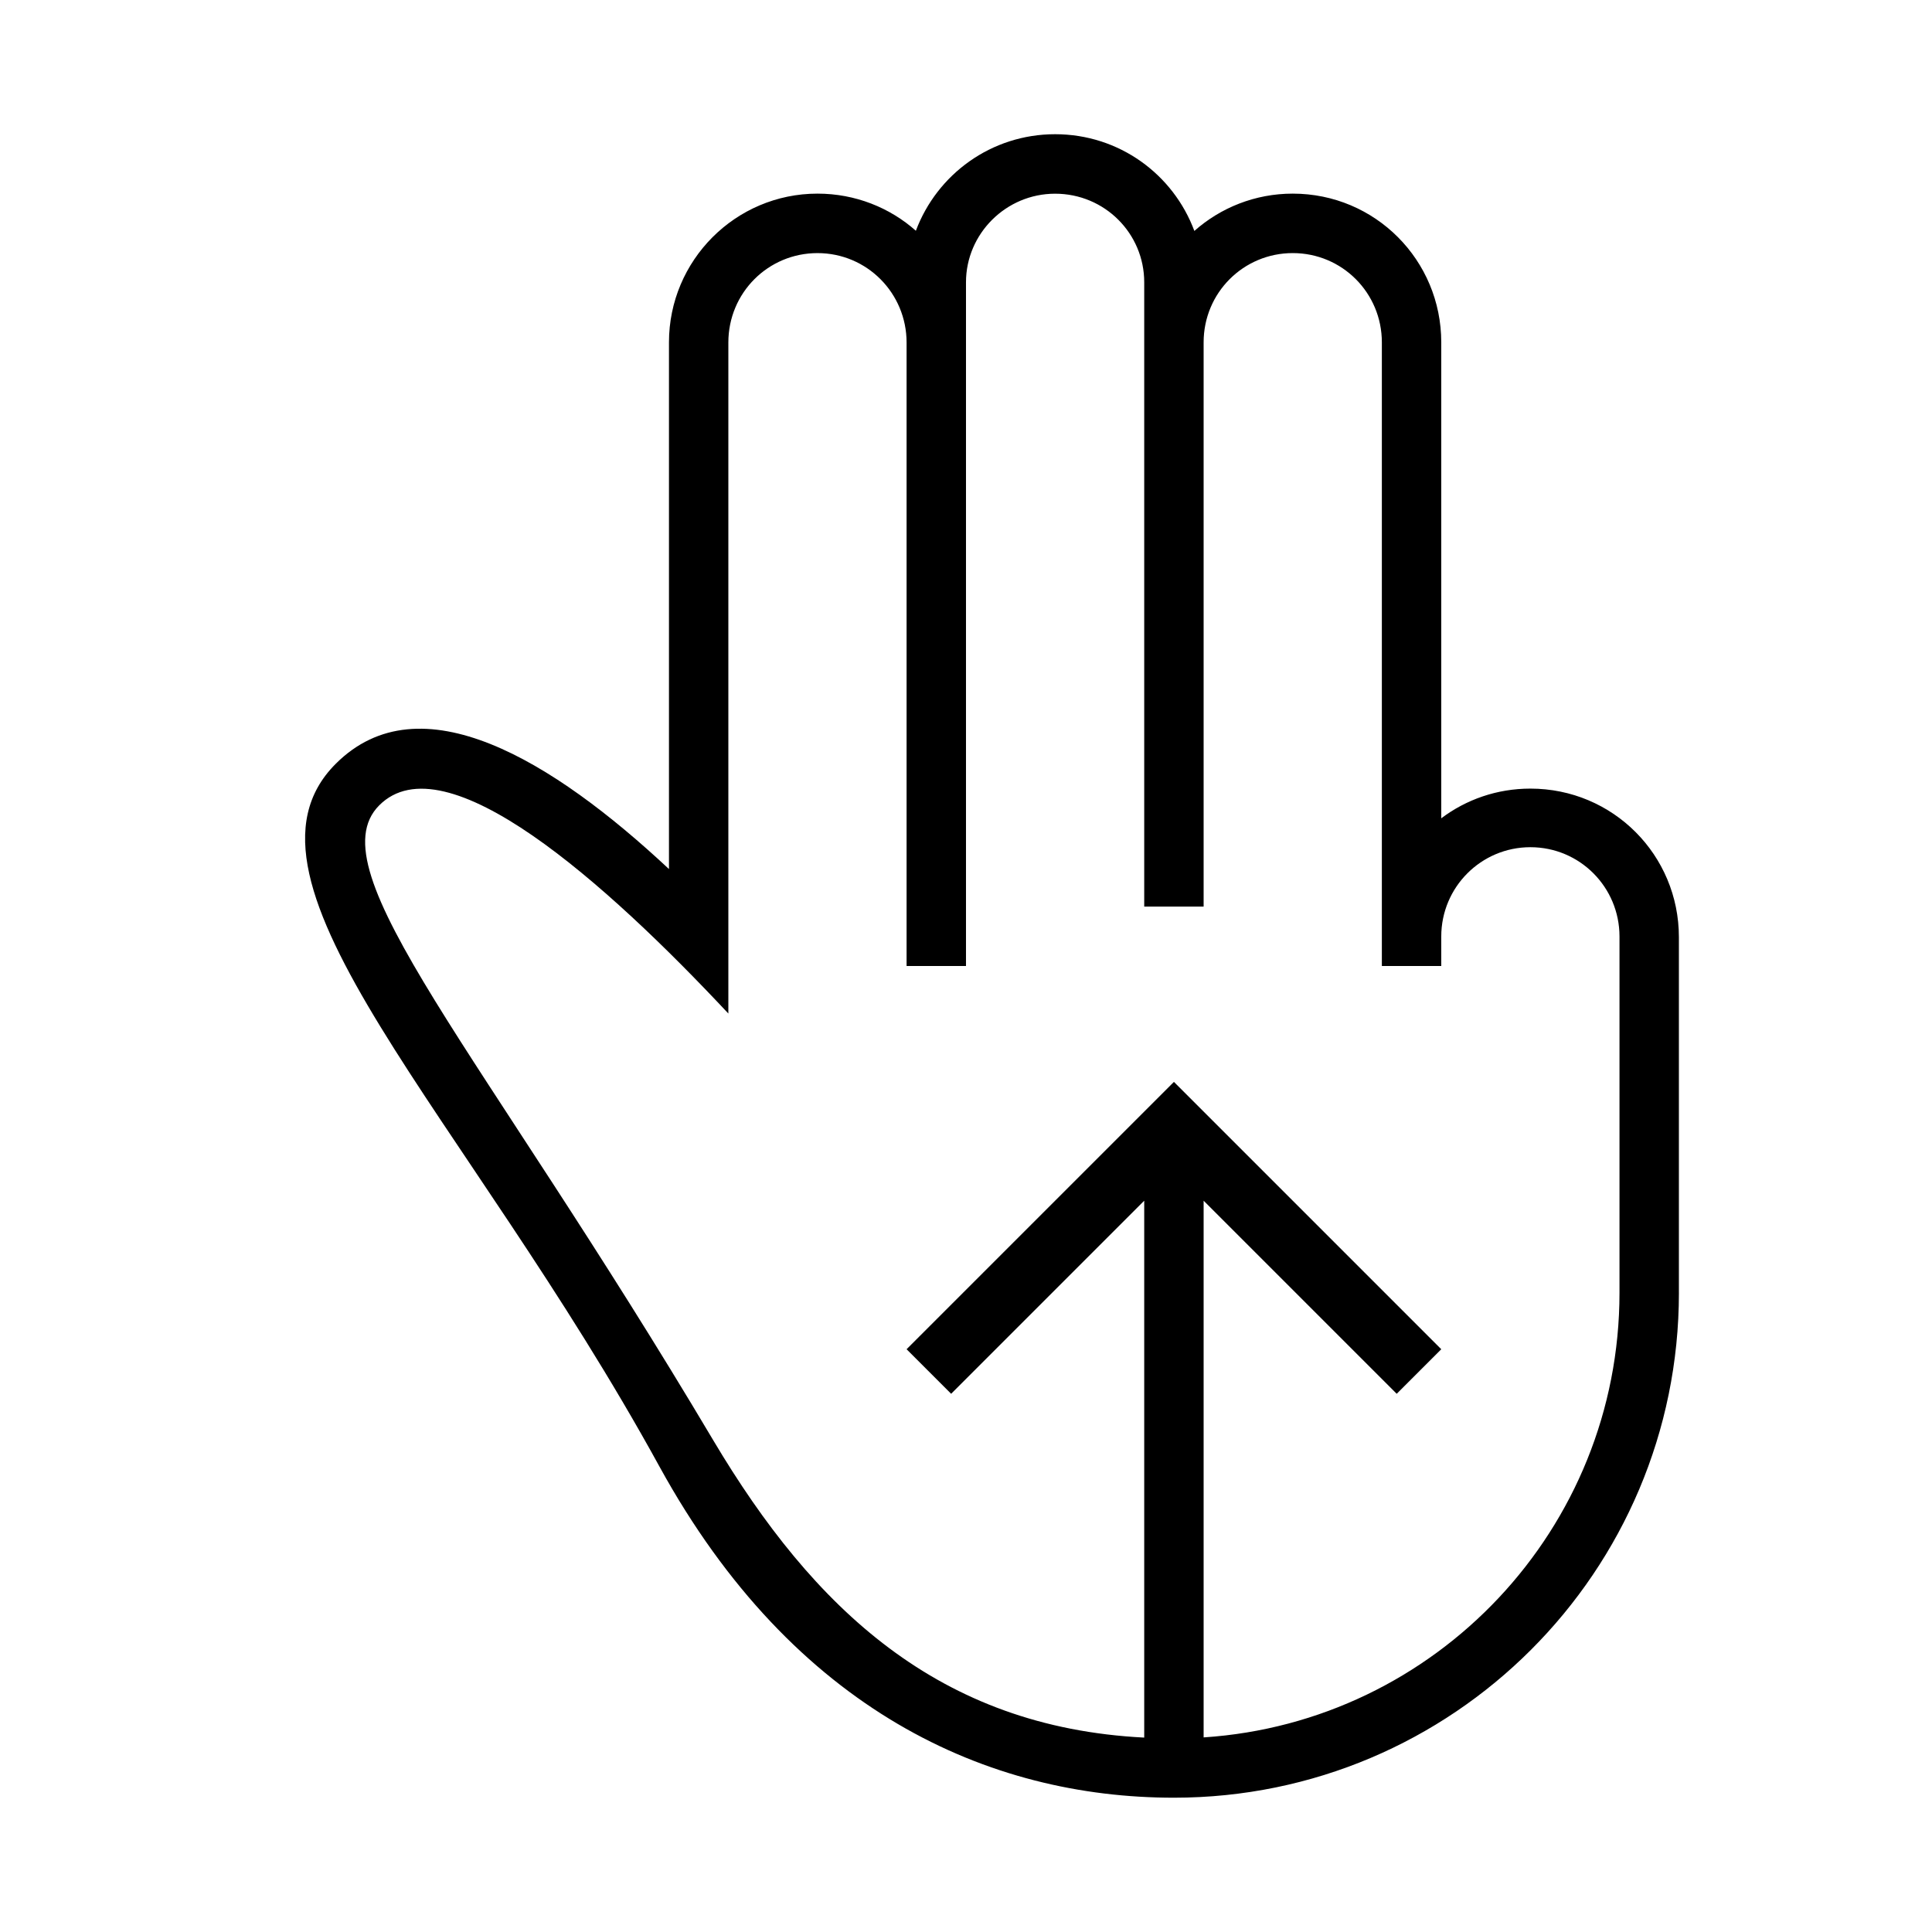
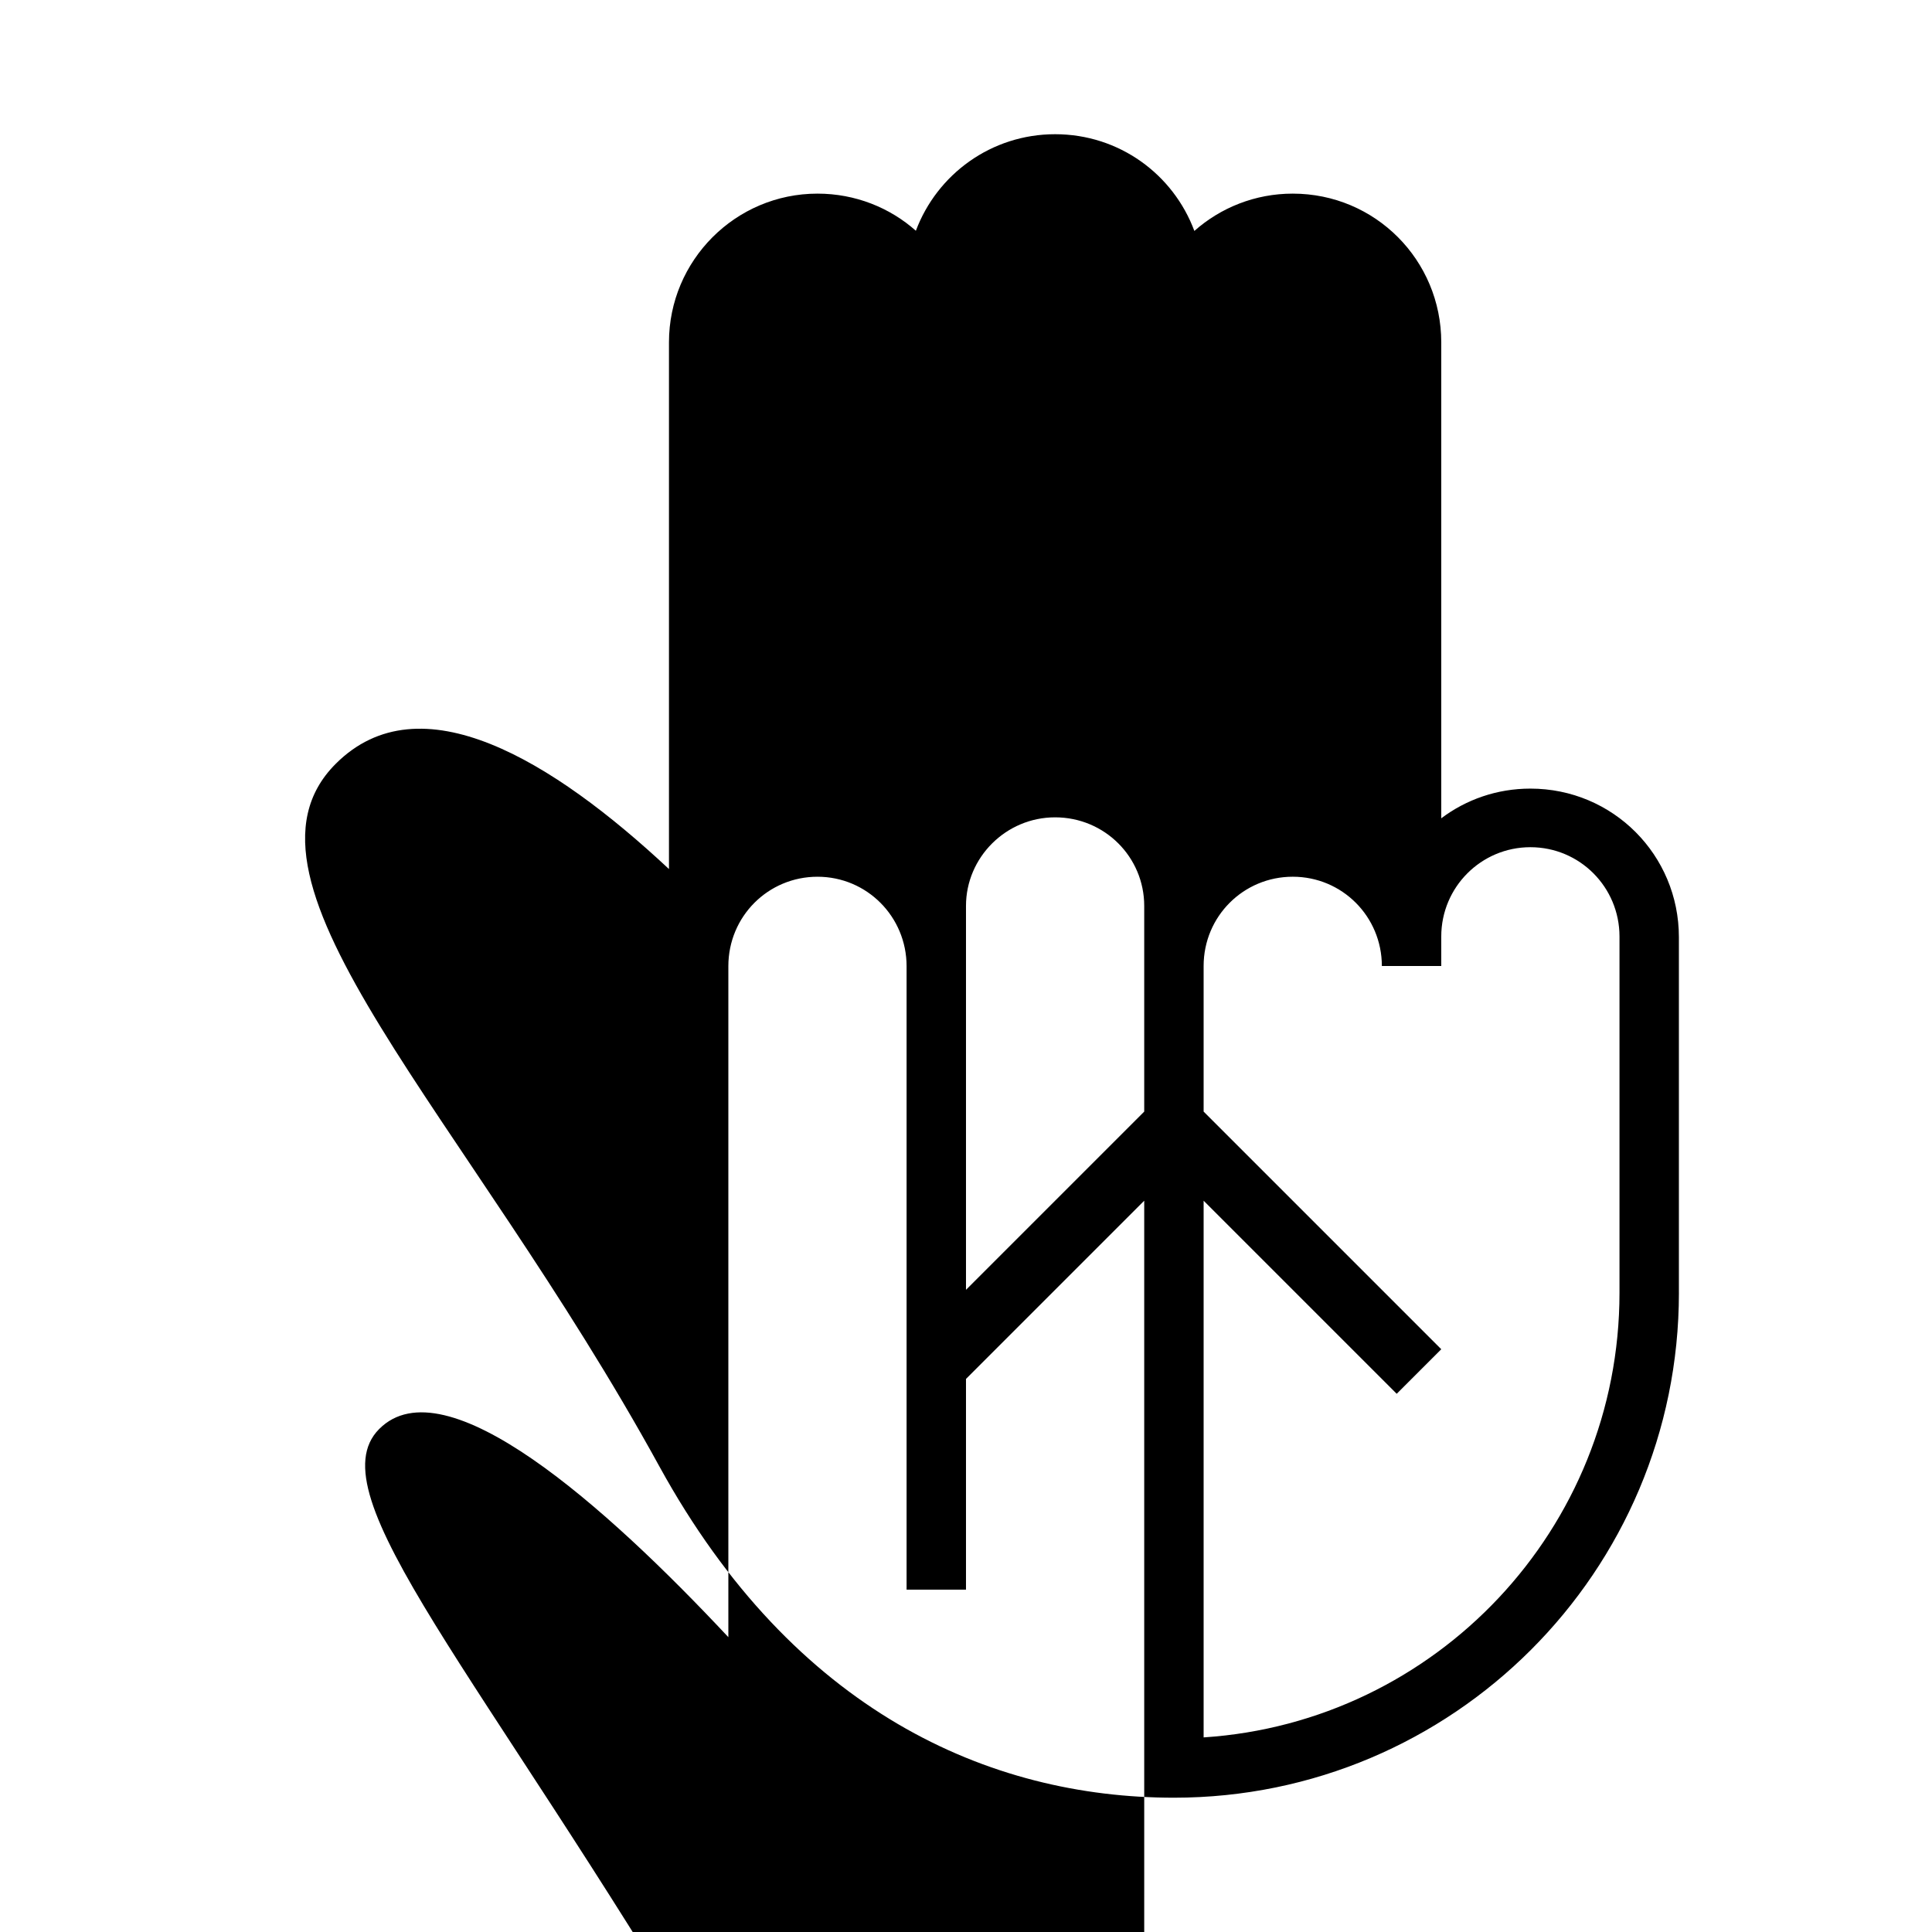
<svg xmlns="http://www.w3.org/2000/svg" fill="#000000" width="800px" height="800px" version="1.1" viewBox="144 144 512 512">
-   <path d="m447.23 604.48v-142.28l-51.168 51.168-11.809-11.809 70.848-70.848 70.848 70.848-11.809 11.809-51.168-51.168v142.23c61.543-4.031 110.21-55.246 110.21-117.83v-94.418c0-13.035-10.484-23.664-23.617-23.664-13.035 0-23.617 10.578-23.617 23.664v7.824h-15.742v-165.27c0-13.082-10.484-23.664-23.617-23.664-13.035 0-23.617 10.484-23.617 23.664v149.52h-15.742v-165.45c0-12.941-10.484-23.473-23.617-23.473-13.035 0-23.617 10.629-23.617 23.473v181.2h-15.742v-165.22c0-13.082-10.484-23.711-23.617-23.711-13.035 0-23.617 10.484-23.617 23.711v177.81c-32.418-34.637-75.082-72.723-92.543-55.152-17.113 17.223 27.016 64.645 88.559 168.27 26.512 44.57 59.734 76.012 114.19 78.766zm141.7-117.89c0 73.902-59.922 133.82-133.82 133.82-49.012 0-100.71-22.875-136.33-87.727-51.371-93.629-117.11-154.98-85.805-186.27 22.387-22.387 57.512-0.883 88.309 27.898v-139.59c0-21.695 17.617-39.406 39.359-39.406 10.027 0 19.191 3.731 26.07 9.84 5.606-14.957 19.98-25.586 36.902-25.586 17.02 0 31.348 10.676 36.902 25.633 6.941-6.156 16.09-9.887 26.07-9.887 21.898 0 39.359 17.664 39.359 39.406v126.14c6.598-4.977 14.77-7.871 23.617-7.871 21.898 0 39.359 17.617 39.359 39.359v94.211z" />
+   <path d="m447.23 604.48v-142.28l-51.168 51.168-11.809-11.809 70.848-70.848 70.848 70.848-11.809 11.809-51.168-51.168v142.23c61.543-4.031 110.21-55.246 110.21-117.83v-94.418c0-13.035-10.484-23.664-23.617-23.664-13.035 0-23.617 10.578-23.617 23.664v7.824h-15.742c0-13.082-10.484-23.664-23.617-23.664-13.035 0-23.617 10.484-23.617 23.664v149.52h-15.742v-165.45c0-12.941-10.484-23.473-23.617-23.473-13.035 0-23.617 10.629-23.617 23.473v181.2h-15.742v-165.22c0-13.082-10.484-23.711-23.617-23.711-13.035 0-23.617 10.484-23.617 23.711v177.81c-32.418-34.637-75.082-72.723-92.543-55.152-17.113 17.223 27.016 64.645 88.559 168.27 26.512 44.57 59.734 76.012 114.19 78.766zm141.7-117.89c0 73.902-59.922 133.82-133.82 133.82-49.012 0-100.71-22.875-136.33-87.727-51.371-93.629-117.11-154.98-85.805-186.27 22.387-22.387 57.512-0.883 88.309 27.898v-139.59c0-21.695 17.617-39.406 39.359-39.406 10.027 0 19.191 3.731 26.07 9.84 5.606-14.957 19.98-25.586 36.902-25.586 17.02 0 31.348 10.676 36.902 25.633 6.941-6.156 16.09-9.887 26.07-9.887 21.898 0 39.359 17.664 39.359 39.406v126.14c6.598-4.977 14.77-7.871 23.617-7.871 21.898 0 39.359 17.617 39.359 39.359v94.211z" />
</svg>